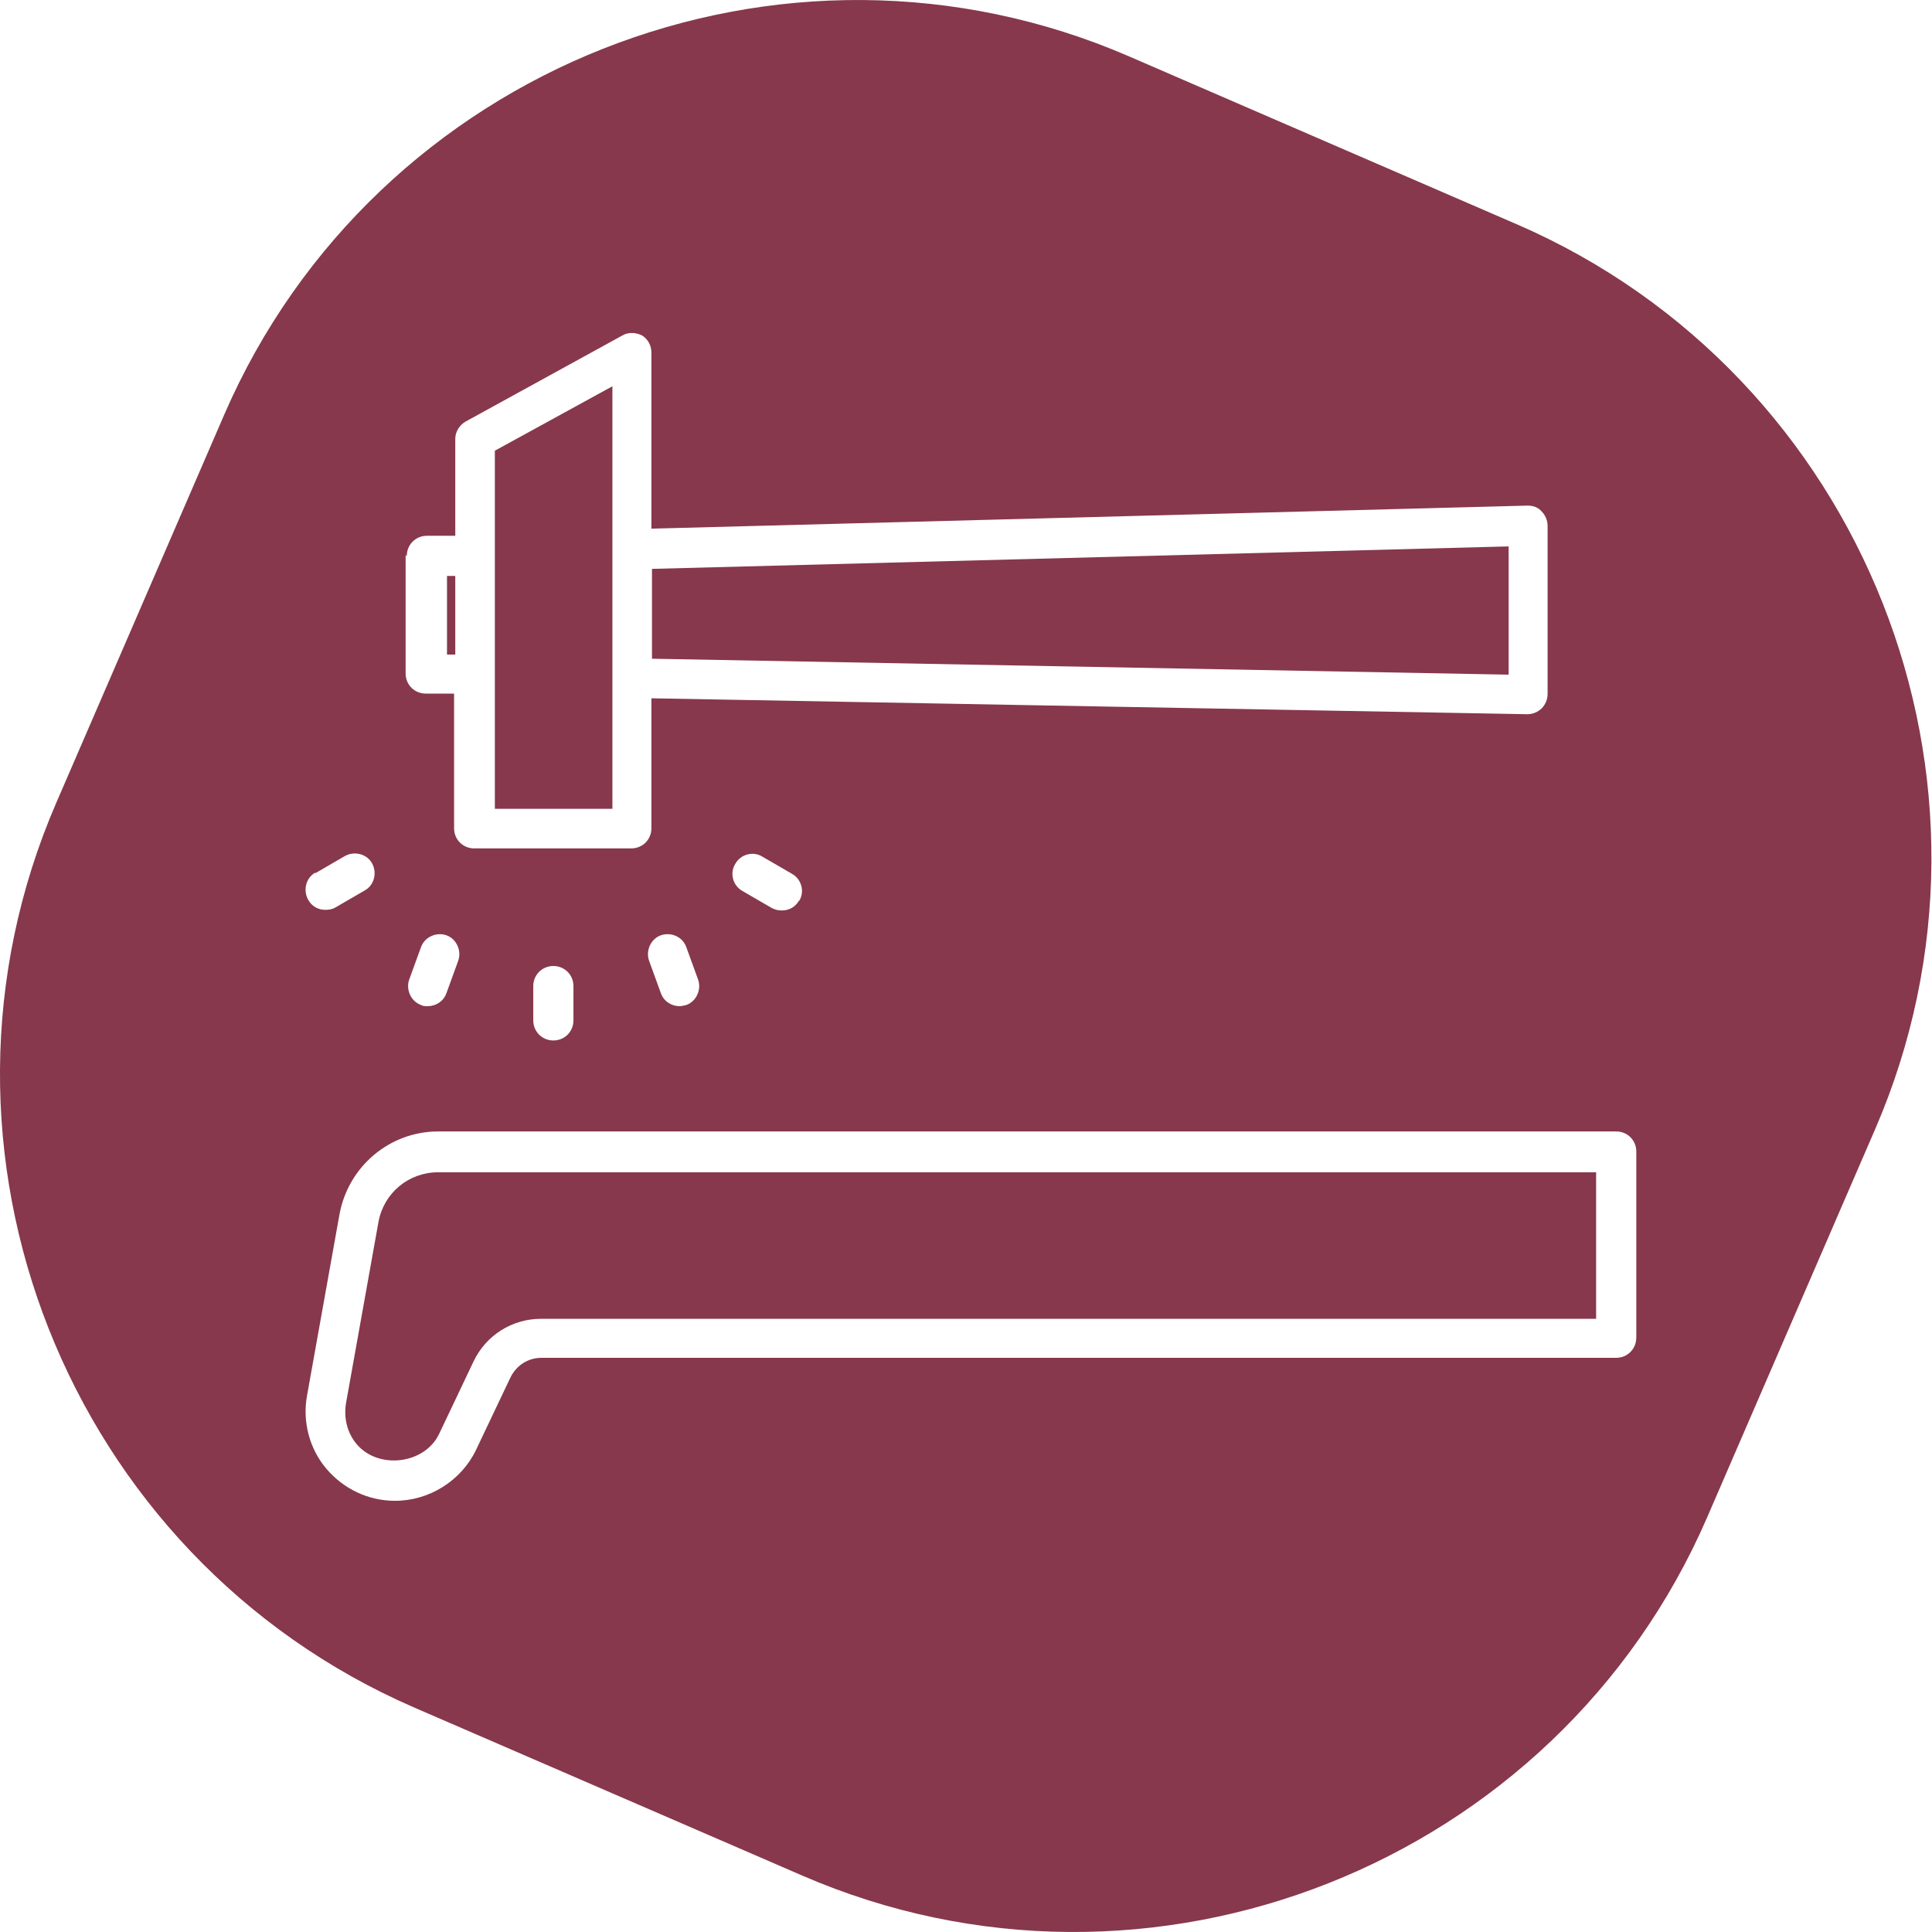
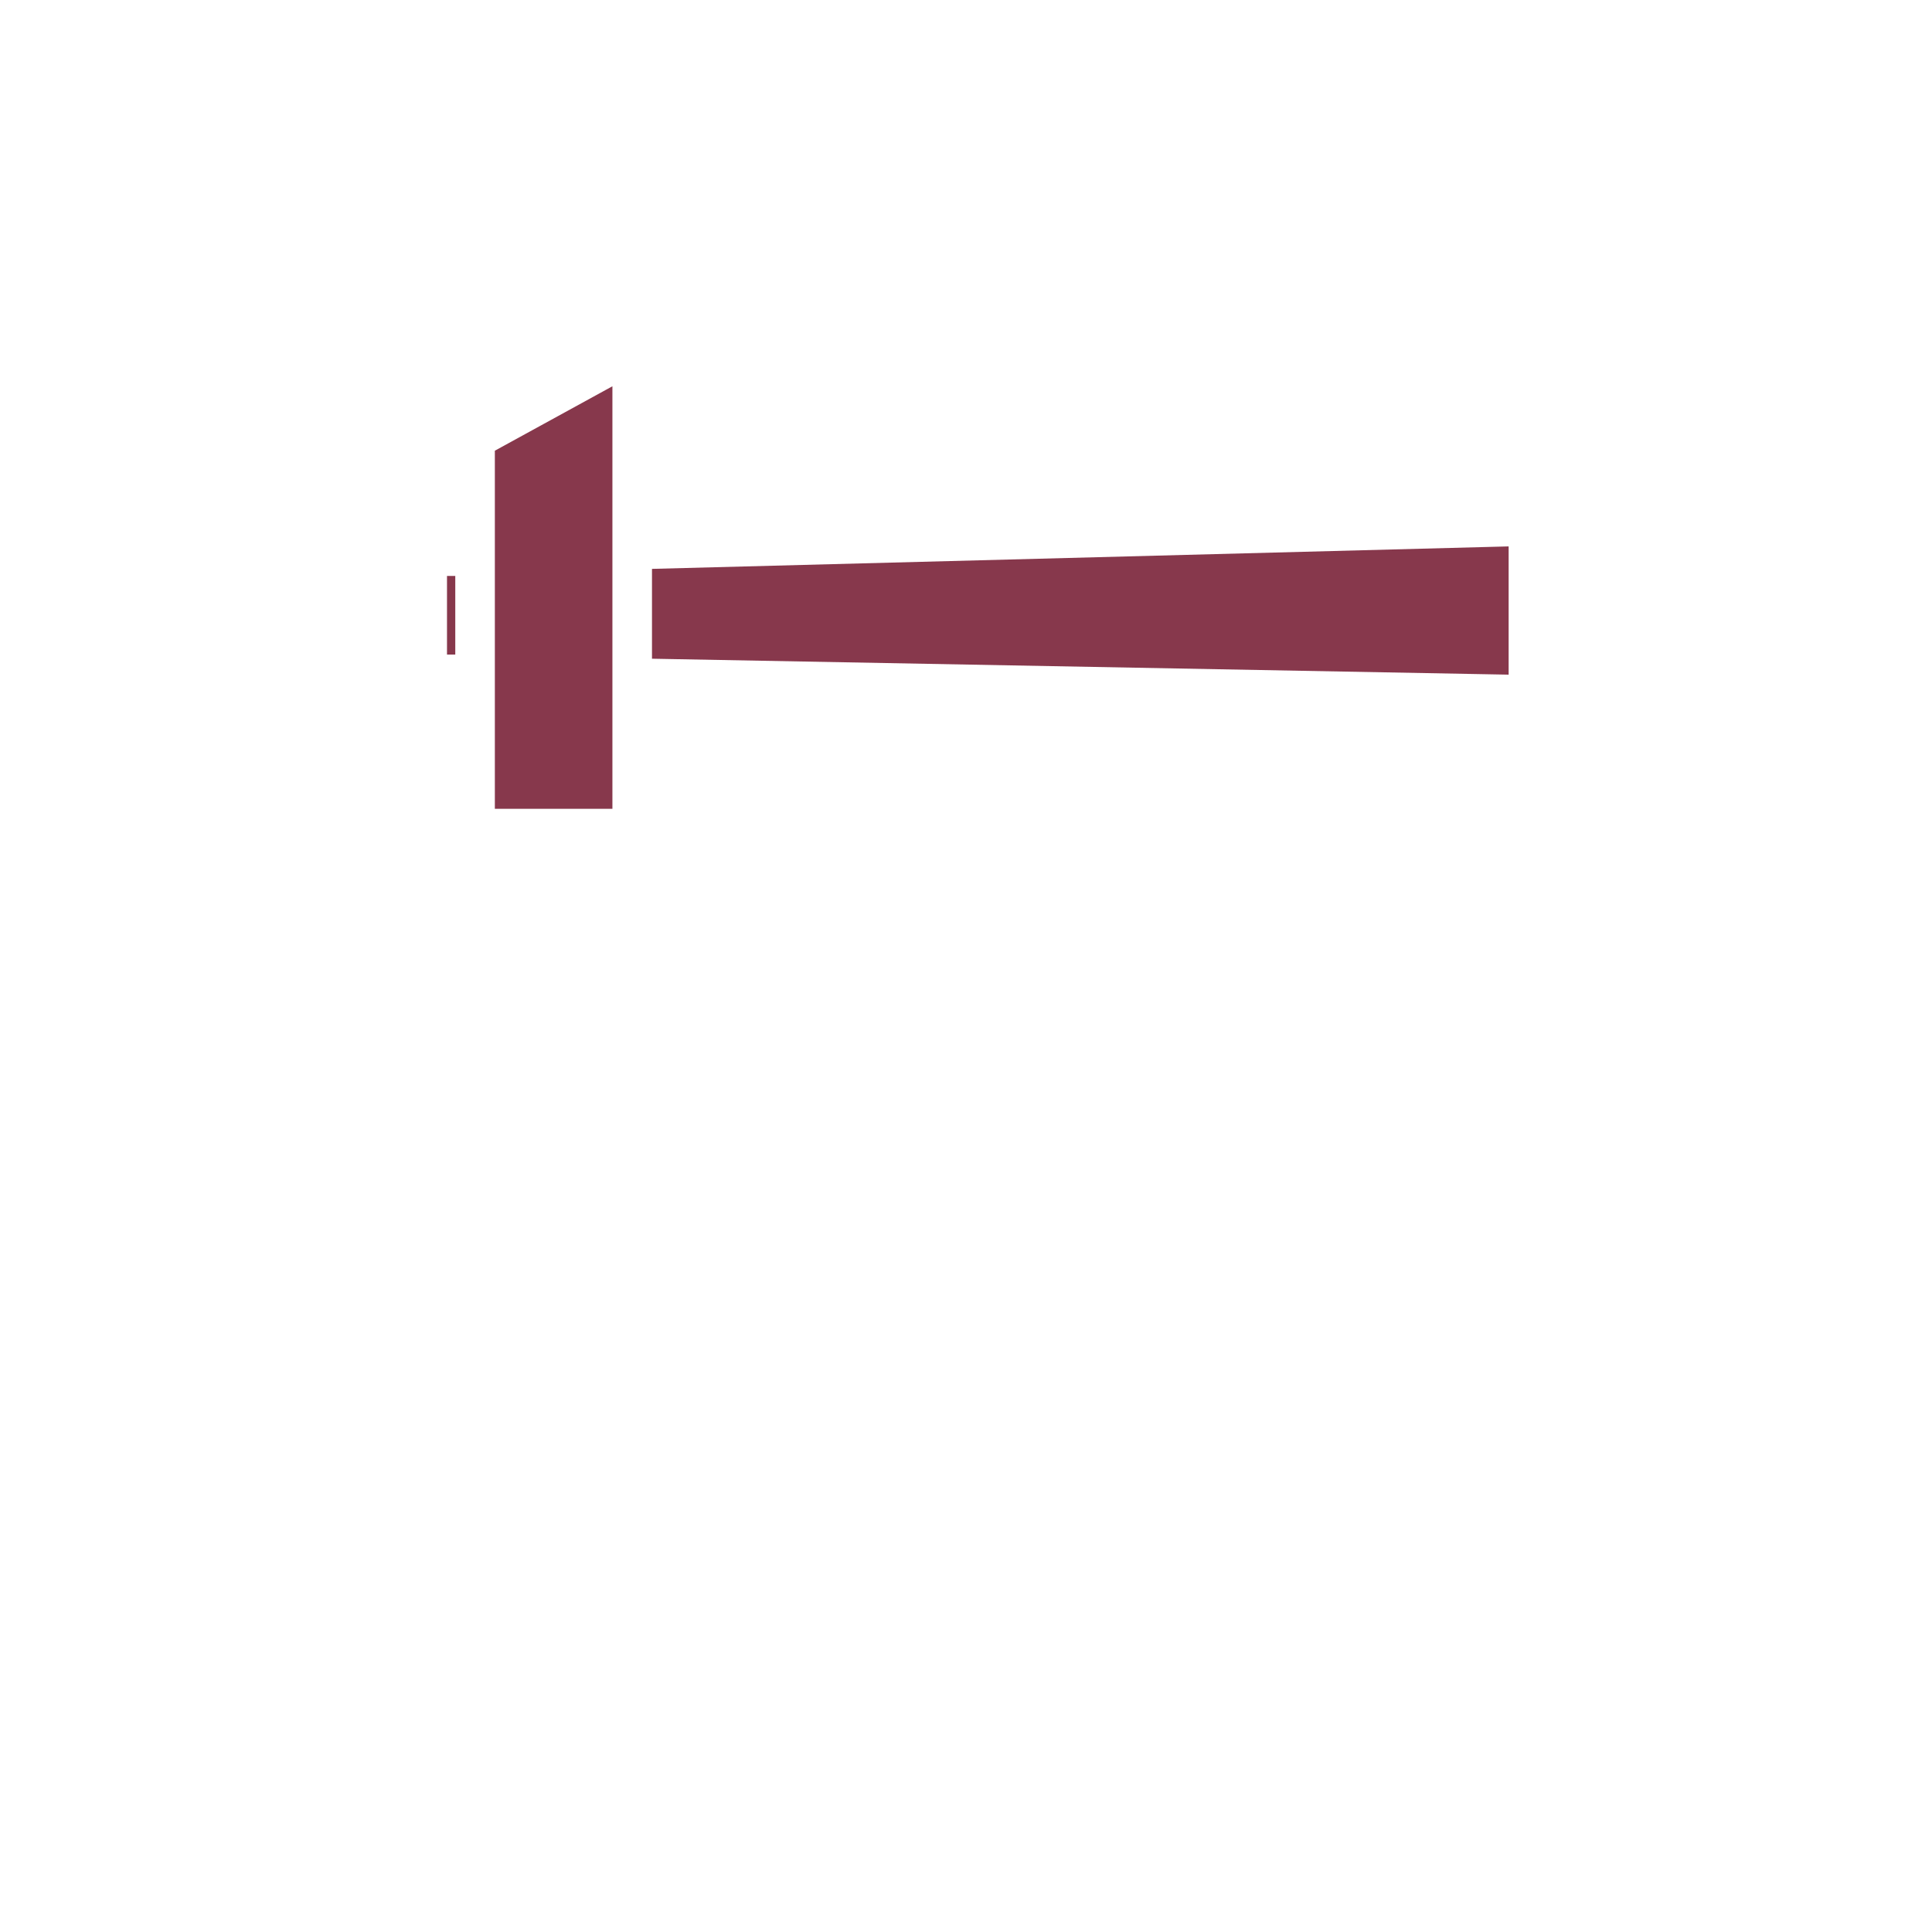
<svg xmlns="http://www.w3.org/2000/svg" width="60" height="60" fill="none" viewBox="0 0 60 60">
  <path fill="#87384C" d="m46.852 16.969-26.604.698v2.79l26.604.495v-3.983ZM14.139 17.887h-.257v2.441h.257V17.887ZM19.019 21.062V11.996l-3.651 2.001V25.118h3.651v-4.056Z" />
-   <path fill="#87384C" d="m47.109 6.967-12.036-5.212c-10.788-4.68-23.43.33-28.109 11.122L1.754 24.916c-4.679 10.792.33 23.437 11.119 28.117l12.036 5.212c10.788 4.68 23.43-.33 28.108-11.122l5.211-12.04c4.679-10.792-.33-23.437-11.119-28.117ZM12.634 17.263c0-.349.275-.624.624-.624h.881v-3.01c0-.22.129-.422.312-.532l4.88-2.68c.183-.11.422-.092.606 0 .183.11.293.312.293.532v5.469l27.209-.716c.183 0 .33.055.44.183.11.11.183.275.183.441v5.231c0 .165-.073.33-.183.441-.11.11-.275.183-.44.183l-27.209-.495v4.038c0 .349-.275.624-.624.624H14.726c-.349 0-.624-.275-.624-.624v-4.184h-.881c-.349 0-.624-.275-.624-.624v-3.671l.037.018Zm12.183 10.7c-.11.202-.312.312-.532.312-.11 0-.202-.018-.312-.073l-.917-.532c-.294-.165-.404-.551-.22-.844.165-.294.55-.404.844-.22l.917.532c.293.165.404.551.22.844v-.018Zm-3.504 3.248s-.147.037-.202.037c-.257 0-.495-.147-.587-.404l-.367-1.009c-.11-.312.055-.679.367-.789.33-.11.679.055.789.367l.367 1.009c.11.312-.055.679-.367.789Zm-3.504-.587v1.065c0 .349-.275.624-.624.624s-.624-.275-.624-.624V30.624c0-.349.275-.624.624-.624s.624.275.624.624Zm-3.578-.789-.367 1.009c-.092.257-.33.404-.587.404-.073 0-.147 0-.202-.037-.312-.11-.477-.477-.367-.789l.367-1.009c.11-.312.477-.477.789-.367.312.11.477.477.367.789Zm-4.44-2.716.917-.532c.294-.165.679-.073.844.22.165.294.073.679-.22.844l-.917.532c-.092.055-.202.073-.312.073-.22 0-.422-.11-.532-.312-.165-.294-.073-.679.22-.844v.018ZM50.816 41.544c0 .349-.275.624-.624.624H16.818c-.422 0-.789.238-.972.624l-1.064 2.239c-.459.954-1.45 1.578-2.514 1.578-.826 0-1.596-.367-2.128-.991-.532-.624-.752-1.468-.605-2.276l1.009-5.634c.275-1.487 1.56-2.57 3.064-2.57h36.585c.349 0 .624.275.624.624v5.781Z" />
-   <path fill="#87384C" d="m11.754 37.947-1.009 5.634c-.073.459.037.918.33 1.266.679.807 2.128.624 2.569-.33l1.064-2.239c.385-.807 1.193-1.321 2.092-1.321h32.769v-4.551H13.607c-.917 0-1.688.642-1.853 1.542Z" />
</svg>